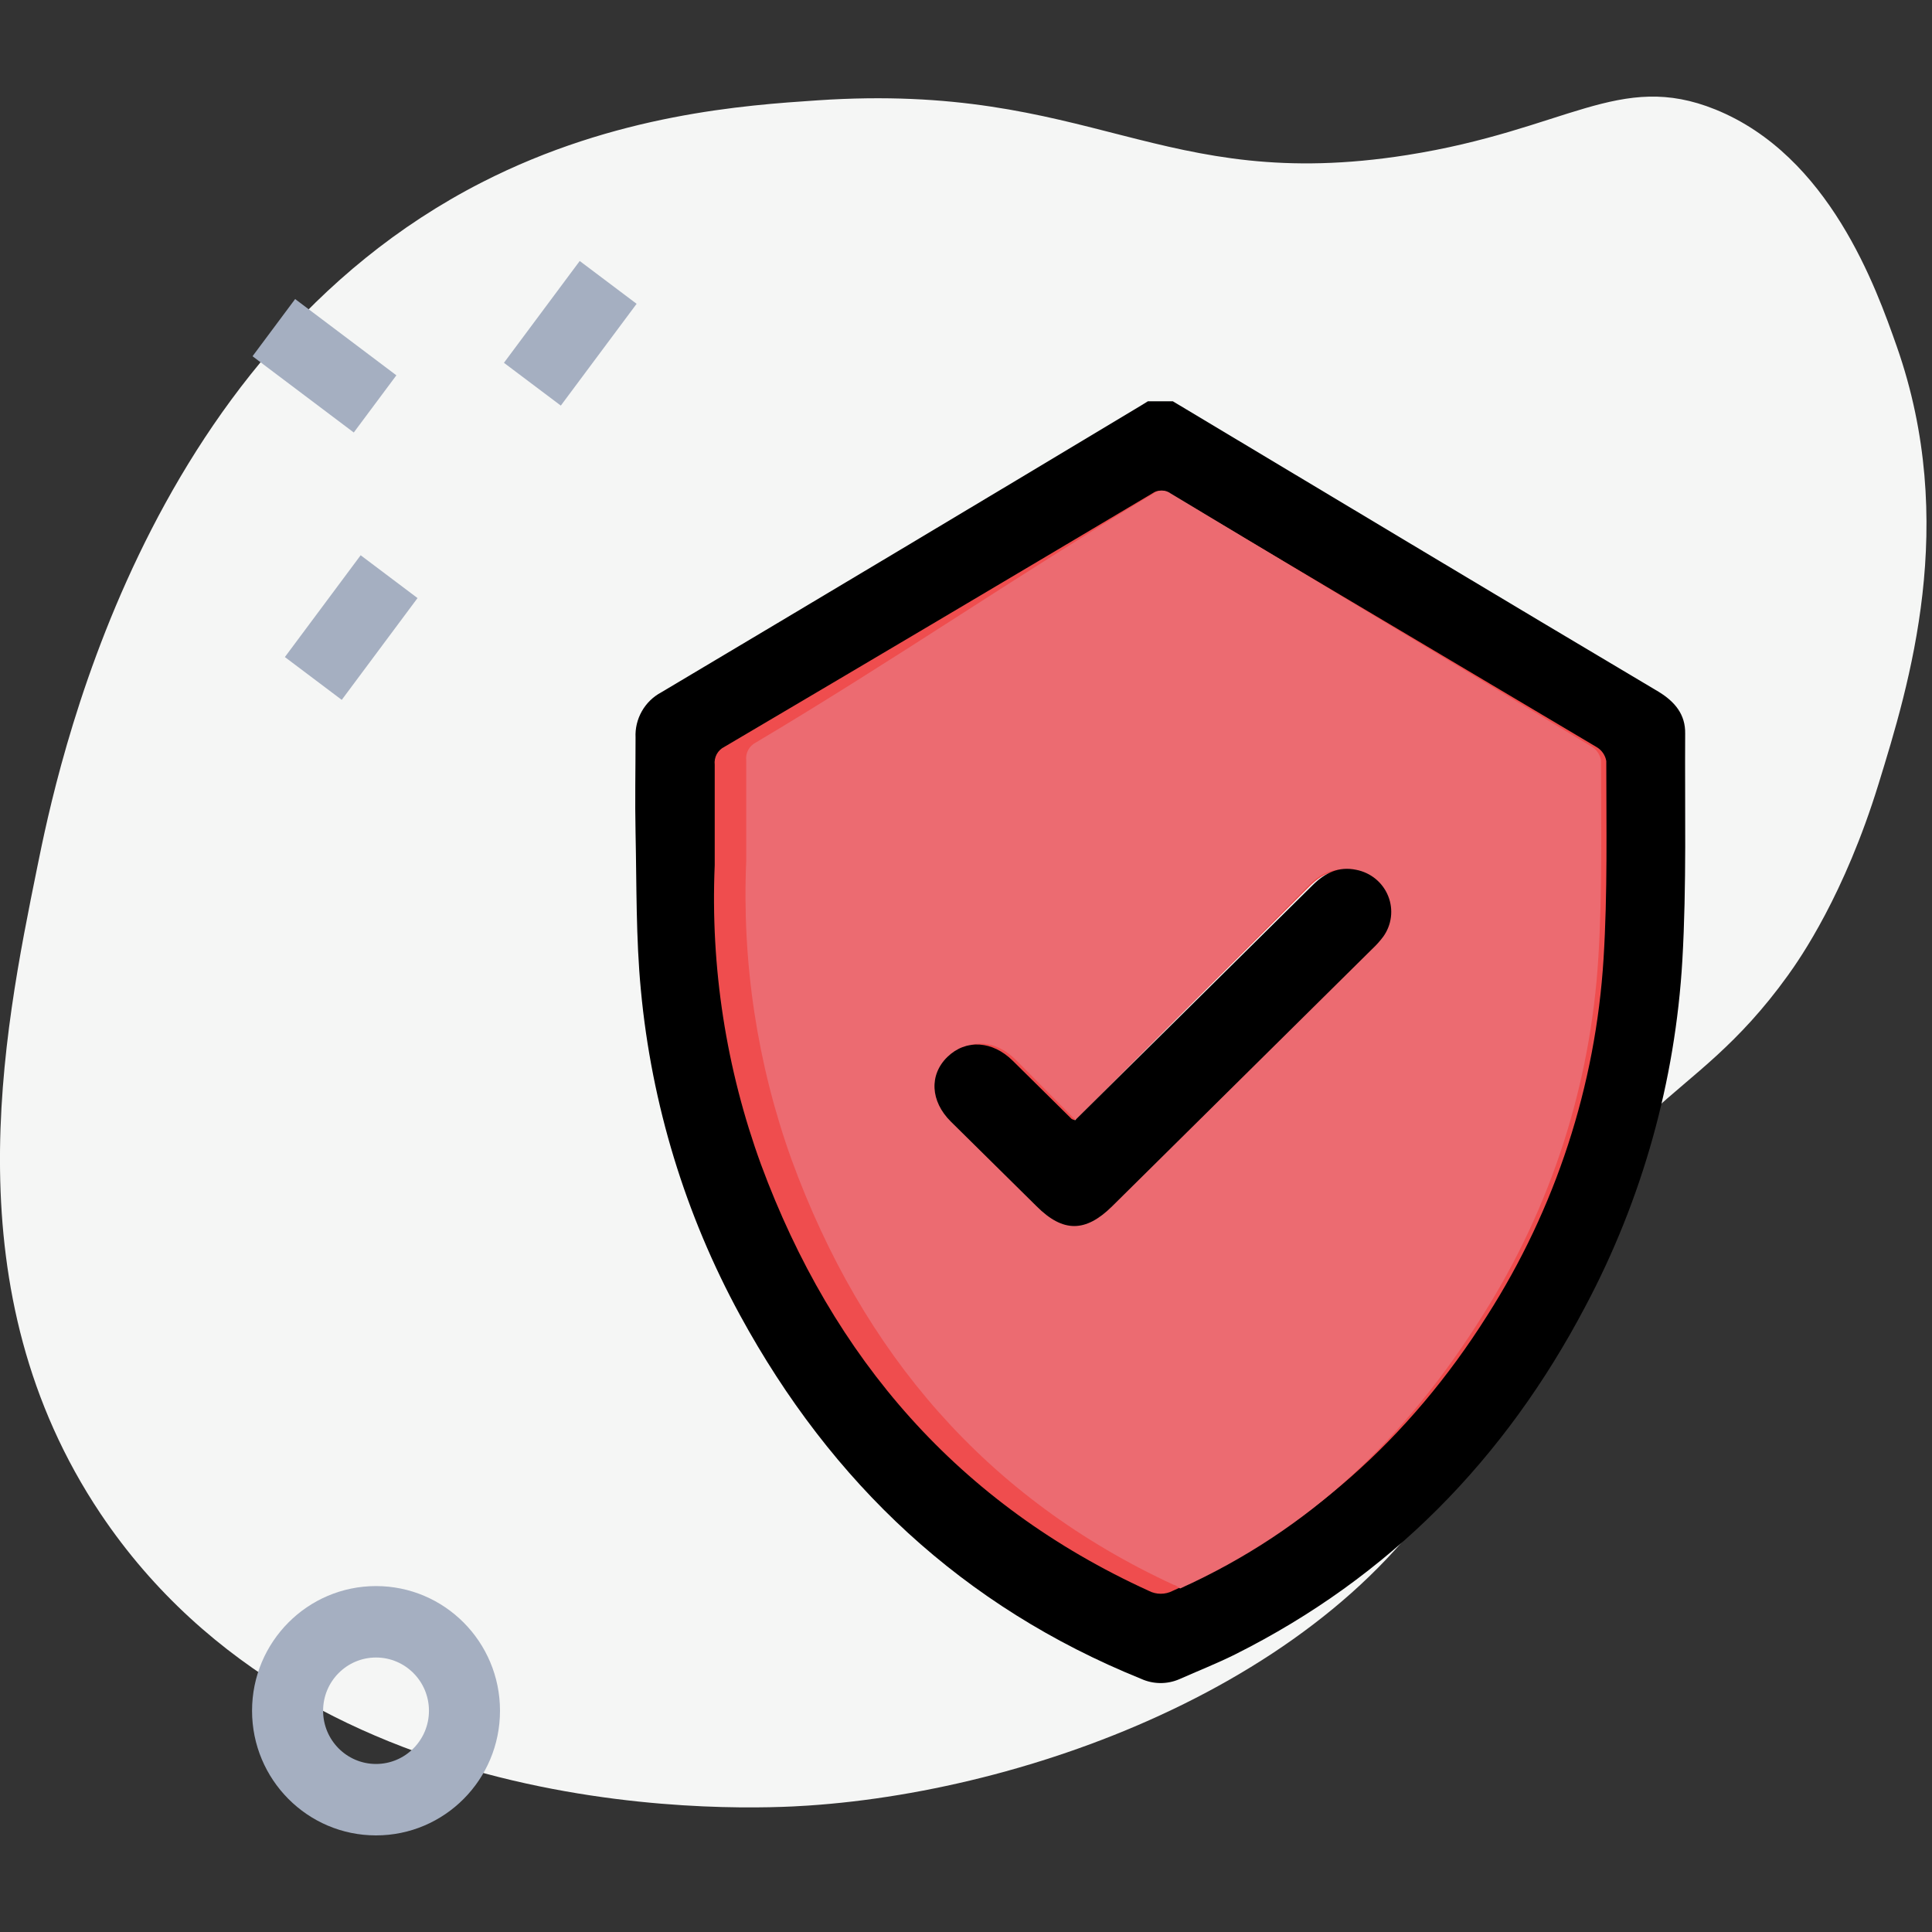
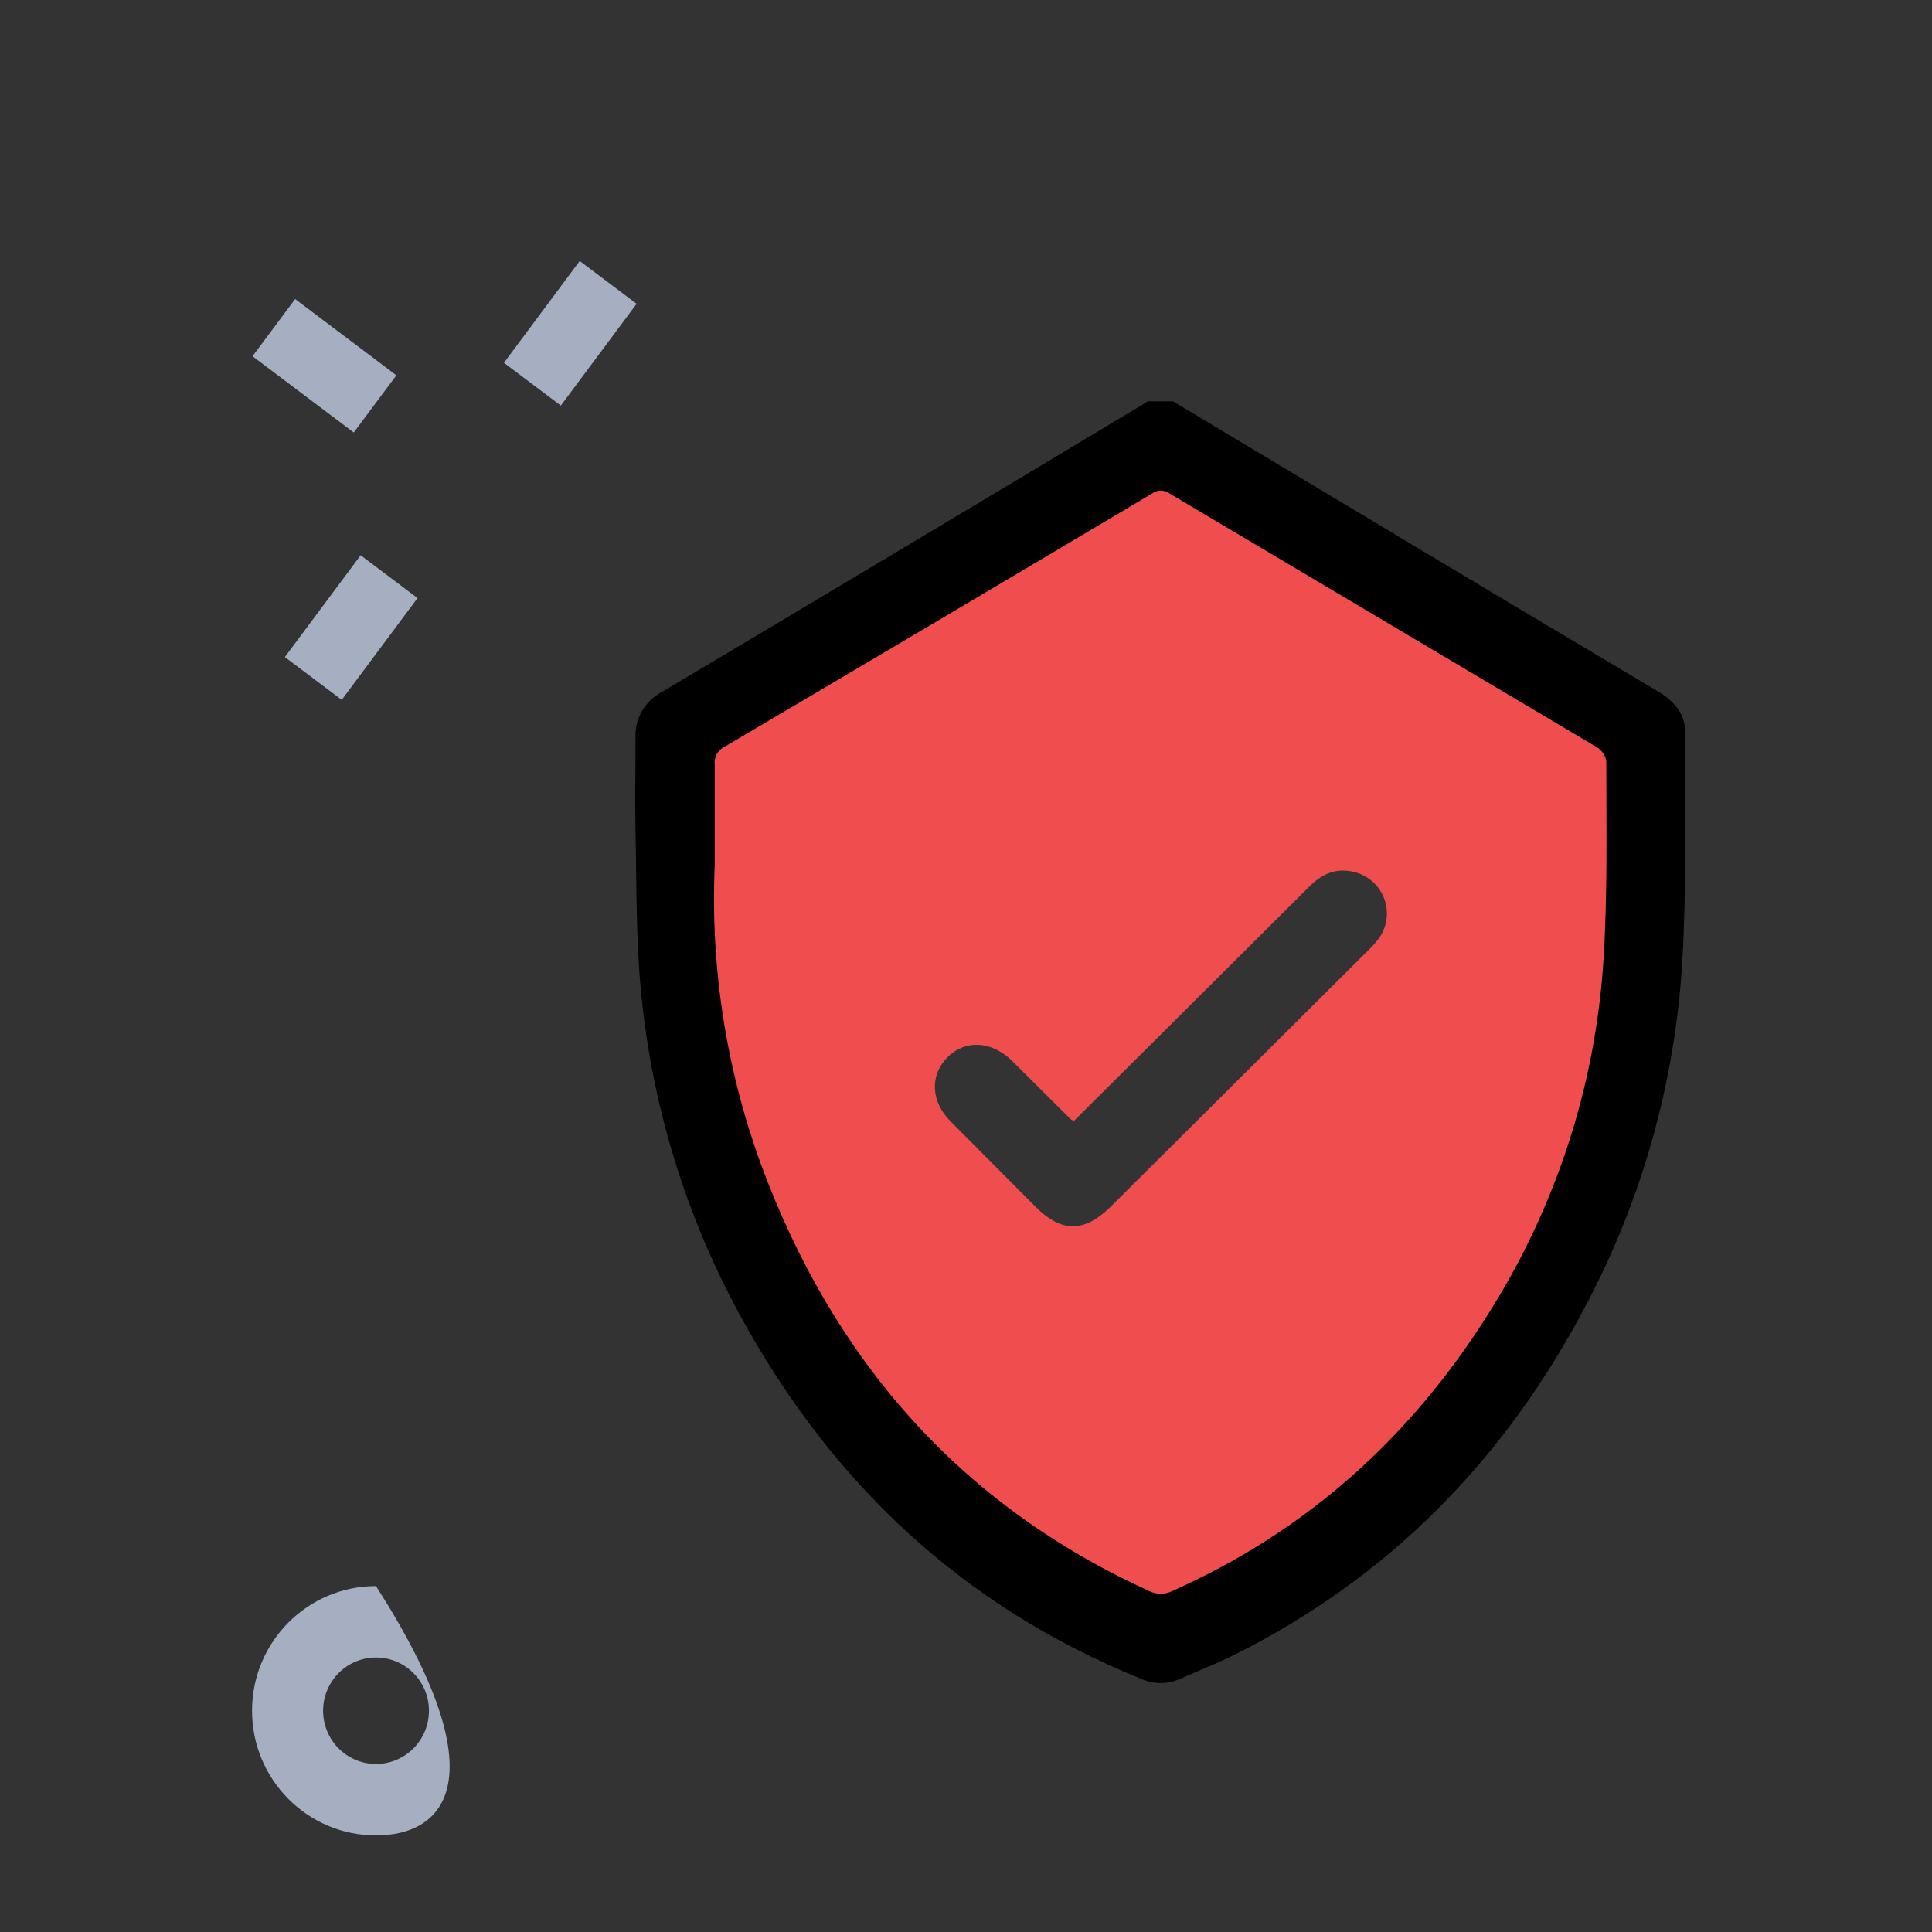
<svg xmlns="http://www.w3.org/2000/svg" width="80" height="80" viewBox="0 0 80 80" fill="none">
  <rect x="0" y="0" width="80" height="80" fill="#333333" stroke="none" />
  <g clip-path="url(#clip0_144_1918)">
-     <path d="M58.259 6.421C47.981 8.04 45.25 3.386 33.847 4.155C30.869 4.355 25.497 4.717 19.951 7.552C5.83 14.772 2.331 32.02 1.549 35.876C0.117 42.923 -2.018 53.452 4.168 62.686C12.994 75.844 31.045 74.93 33.462 74.765C43.139 74.124 56.148 69.216 60.879 59.659C62.882 55.611 63.432 50.671 68.391 46.064C70.107 44.474 71.949 43.286 74.03 40.394C74.552 39.67 76.376 37.044 77.786 32.464C79.056 28.345 81.113 21.665 78.539 14.339C77.688 11.925 75.756 6.445 71.029 4.533C67.048 2.923 64.883 5.376 58.259 6.421Z" fill="#F5F6F5" />
    <path d="M48.564 16.616L58.936 22.83C62.182 24.775 65.428 26.713 68.676 28.642C69.351 29.053 69.795 29.584 69.779 30.38C69.76 33.505 69.842 36.641 69.663 39.758C69.371 44.769 68.003 49.656 65.652 54.084C62.319 60.422 57.541 65.303 51.139 68.508C50.387 68.882 49.603 69.19 48.833 69.532C48.582 69.64 48.312 69.695 48.039 69.692C47.767 69.689 47.498 69.629 47.249 69.516C39.874 66.531 34.436 61.419 30.642 54.458C28.376 50.302 26.98 45.724 26.538 41.005C26.33 38.843 26.364 36.657 26.317 34.484C26.288 33.157 26.317 31.858 26.317 30.544C26.298 30.164 26.388 29.787 26.575 29.456C26.762 29.124 27.038 28.853 27.372 28.674C33.911 24.783 40.447 20.876 46.98 16.953C47.165 16.845 47.35 16.728 47.532 16.616H48.564ZM29.876 35.951C29.699 40.141 30.341 44.325 31.766 48.266C34.687 56.238 39.806 62.228 47.569 65.805C47.718 65.882 47.883 65.921 48.05 65.921C48.218 65.921 48.383 65.882 48.532 65.805C53.962 63.369 58.184 59.538 61.351 54.495C64.146 50.078 65.781 45.02 66.1 39.795C66.267 37.092 66.203 34.375 66.211 31.664C66.191 31.546 66.146 31.435 66.079 31.336C66.013 31.238 65.925 31.155 65.823 31.094C60.018 27.606 54.213 24.124 48.408 20.649C48.308 20.575 48.187 20.535 48.062 20.535C47.938 20.535 47.817 20.575 47.717 20.649C41.911 24.131 36.101 27.607 30.285 31.075C30.15 31.141 30.039 31.248 29.967 31.381C29.895 31.513 29.866 31.665 29.884 31.815C29.887 33.014 29.876 34.206 29.876 35.951Z" fill="black" />
    <path d="M29.595 35.827C29.595 34.065 29.595 32.867 29.595 31.665C29.577 31.515 29.606 31.362 29.679 31.228C29.752 31.095 29.865 30.987 30.003 30.921C35.916 27.434 41.821 23.937 47.717 20.429C47.819 20.354 47.942 20.314 48.069 20.314C48.195 20.314 48.318 20.354 48.42 20.429C54.32 23.935 60.219 27.439 66.119 30.939C66.222 31.001 66.311 31.084 66.379 31.183C66.447 31.282 66.493 31.395 66.513 31.513C66.513 34.242 66.569 36.975 66.4 39.696C66.075 44.954 64.414 50.043 61.573 54.488C58.371 59.56 54.065 63.418 48.554 65.876C48.403 65.954 48.235 65.994 48.065 65.994C47.895 65.994 47.727 65.954 47.575 65.876C39.686 62.278 34.483 56.25 31.515 48.228C30.066 44.259 29.414 40.046 29.595 35.827ZM44.465 46.415C44.417 46.396 44.372 46.371 44.331 46.34C43.526 45.539 42.721 44.738 41.917 43.938C41.067 43.099 39.975 43.038 39.235 43.777C38.495 44.517 38.535 45.619 39.375 46.447L42.885 49.976C43.958 51.044 44.891 51.044 45.982 49.976L56.645 39.362C56.809 39.207 56.959 39.038 57.095 38.857C57.269 38.616 57.379 38.336 57.415 38.042C57.451 37.748 57.413 37.449 57.303 37.174C57.194 36.898 57.016 36.654 56.787 36.465C56.558 36.275 56.285 36.146 55.993 36.089C55.269 35.937 54.711 36.217 54.212 36.716C50.971 39.945 47.722 43.179 44.465 46.42V46.415Z" fill="#EF4D4E" />
-     <path d="M30.9 35.642C30.9 33.886 30.9 32.688 30.9 31.492C30.881 31.341 30.91 31.188 30.981 31.055C31.053 30.921 31.164 30.813 31.299 30.746C37.112 27.283 41.961 23.927 47.774 20.429C47.875 20.355 47.997 20.314 48.122 20.314C48.247 20.314 48.368 20.355 48.469 20.429C54.283 23.927 60.096 27.423 65.909 30.916C66.011 30.978 66.098 31.061 66.164 31.16C66.231 31.259 66.275 31.371 66.295 31.489C66.295 34.211 66.35 36.939 66.184 39.653C65.866 44.9 64.229 49.979 61.428 54.413C58.273 59.474 54.293 63.323 48.866 65.776C48.699 65.667 48.691 65.641 48.601 65.625C40.827 62.034 35.701 56.017 32.776 48.015C31.354 44.054 30.717 39.85 30.9 35.642ZM44.572 46.358C44.525 46.338 44.481 46.313 44.44 46.283L42.061 43.886C41.224 43.05 40.146 42.988 39.419 43.726C38.692 44.464 38.732 45.564 39.556 46.39L43.015 49.906C44.072 50.971 44.994 50.971 46.07 49.906C49.572 46.377 53.073 42.847 56.574 39.315C56.736 39.159 56.885 38.991 57.02 38.812C57.191 38.571 57.3 38.291 57.335 37.997C57.371 37.704 57.333 37.406 57.224 37.131C57.116 36.856 56.941 36.612 56.715 36.423C56.489 36.234 56.22 36.106 55.931 36.049C55.221 35.897 54.668 36.177 54.177 36.675C50.985 39.897 47.783 43.124 44.572 46.358Z" fill="#EC6B71" />
-     <path d="M44.519 46.385C47.811 43.127 51.092 39.881 54.361 36.646C54.865 36.146 55.428 35.865 56.159 36.017C56.454 36.075 56.73 36.204 56.961 36.394C57.192 36.584 57.371 36.828 57.482 37.105C57.593 37.381 57.632 37.68 57.595 37.975C57.558 38.27 57.447 38.551 57.272 38.792C57.135 38.974 56.983 39.143 56.817 39.298L46.051 49.95C44.949 51.039 44.015 51.041 42.924 49.95L39.371 46.441C38.524 45.601 38.469 44.504 39.23 43.765C39.991 43.026 41.088 43.085 41.938 43.925C42.75 44.728 43.563 45.531 44.375 46.334C44.42 46.357 44.469 46.374 44.519 46.385Z" fill="black" />
-     <path fill-rule="evenodd" clip-rule="evenodd" d="M15.57 68.634C14.36 68.634 13.379 69.621 13.379 70.838C13.379 72.055 14.36 73.042 15.57 73.042C16.781 73.042 17.762 72.055 17.762 70.838C17.762 69.621 16.781 68.634 15.57 68.634ZM10.437 70.838C10.437 67.987 12.735 65.676 15.57 65.676C18.406 65.676 20.704 67.987 20.704 70.838C20.704 73.689 18.406 76 15.57 76C12.735 76 10.437 73.689 10.437 70.838Z" fill="#A5AFC1" />
+     <path fill-rule="evenodd" clip-rule="evenodd" d="M15.57 68.634C14.36 68.634 13.379 69.621 13.379 70.838C13.379 72.055 14.36 73.042 15.57 73.042C16.781 73.042 17.762 72.055 17.762 70.838C17.762 69.621 16.781 68.634 15.57 68.634ZM10.437 70.838C10.437 67.987 12.735 65.676 15.57 65.676C20.704 73.689 18.406 76 15.57 76C12.735 76 10.437 73.689 10.437 70.838Z" fill="#A5AFC1" />
    <path fill-rule="evenodd" clip-rule="evenodd" d="M11.796 27.207L14.934 22.992L17.289 24.765L14.151 28.98L11.796 27.207Z" fill="#A5AFC1" />
    <path fill-rule="evenodd" clip-rule="evenodd" d="M20.867 15.023L24.005 10.807L26.361 12.58L23.222 16.795L20.867 15.023Z" fill="#A5AFC1" />
    <path fill-rule="evenodd" clip-rule="evenodd" d="M12.221 12.383L16.413 15.541L14.649 17.909L10.457 14.751L12.221 12.383Z" fill="#A5AFC1" />
  </g>
  <defs>
    <clipPath id="clip0_144_1918">
      <rect width="80" height="72" fill="white" transform="translate(0 4)" />
    </clipPath>
  </defs>
</svg>